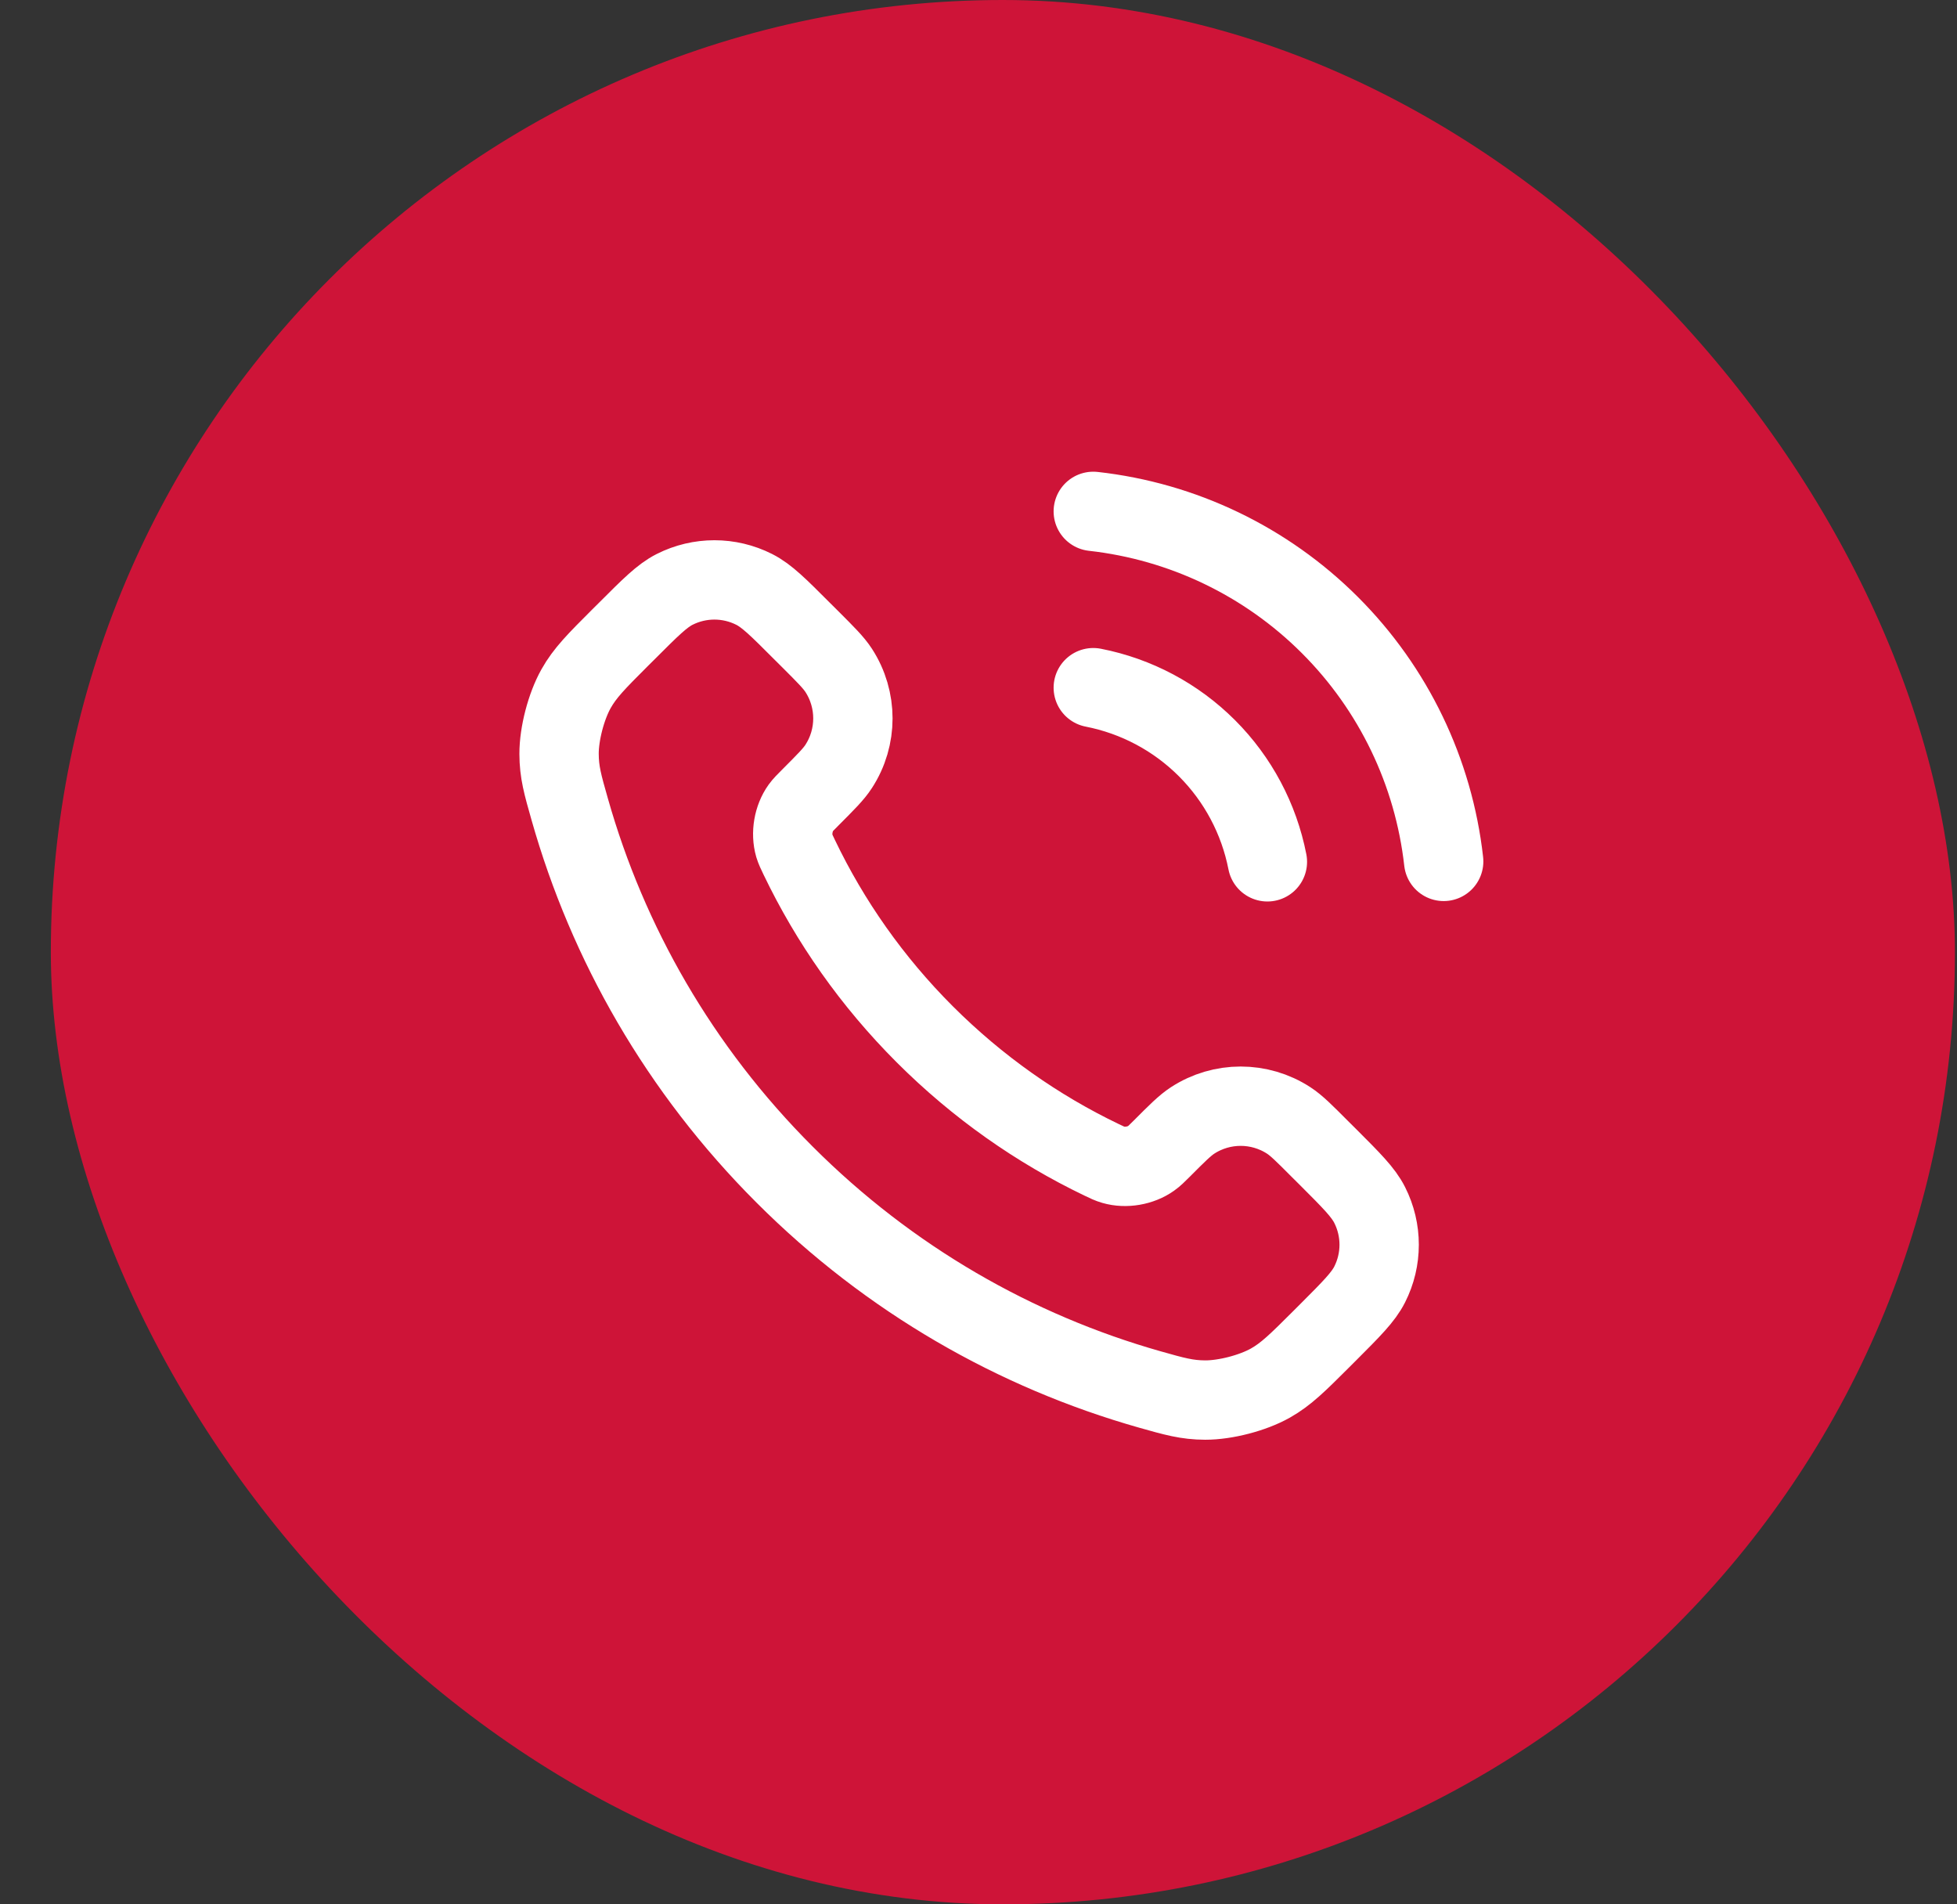
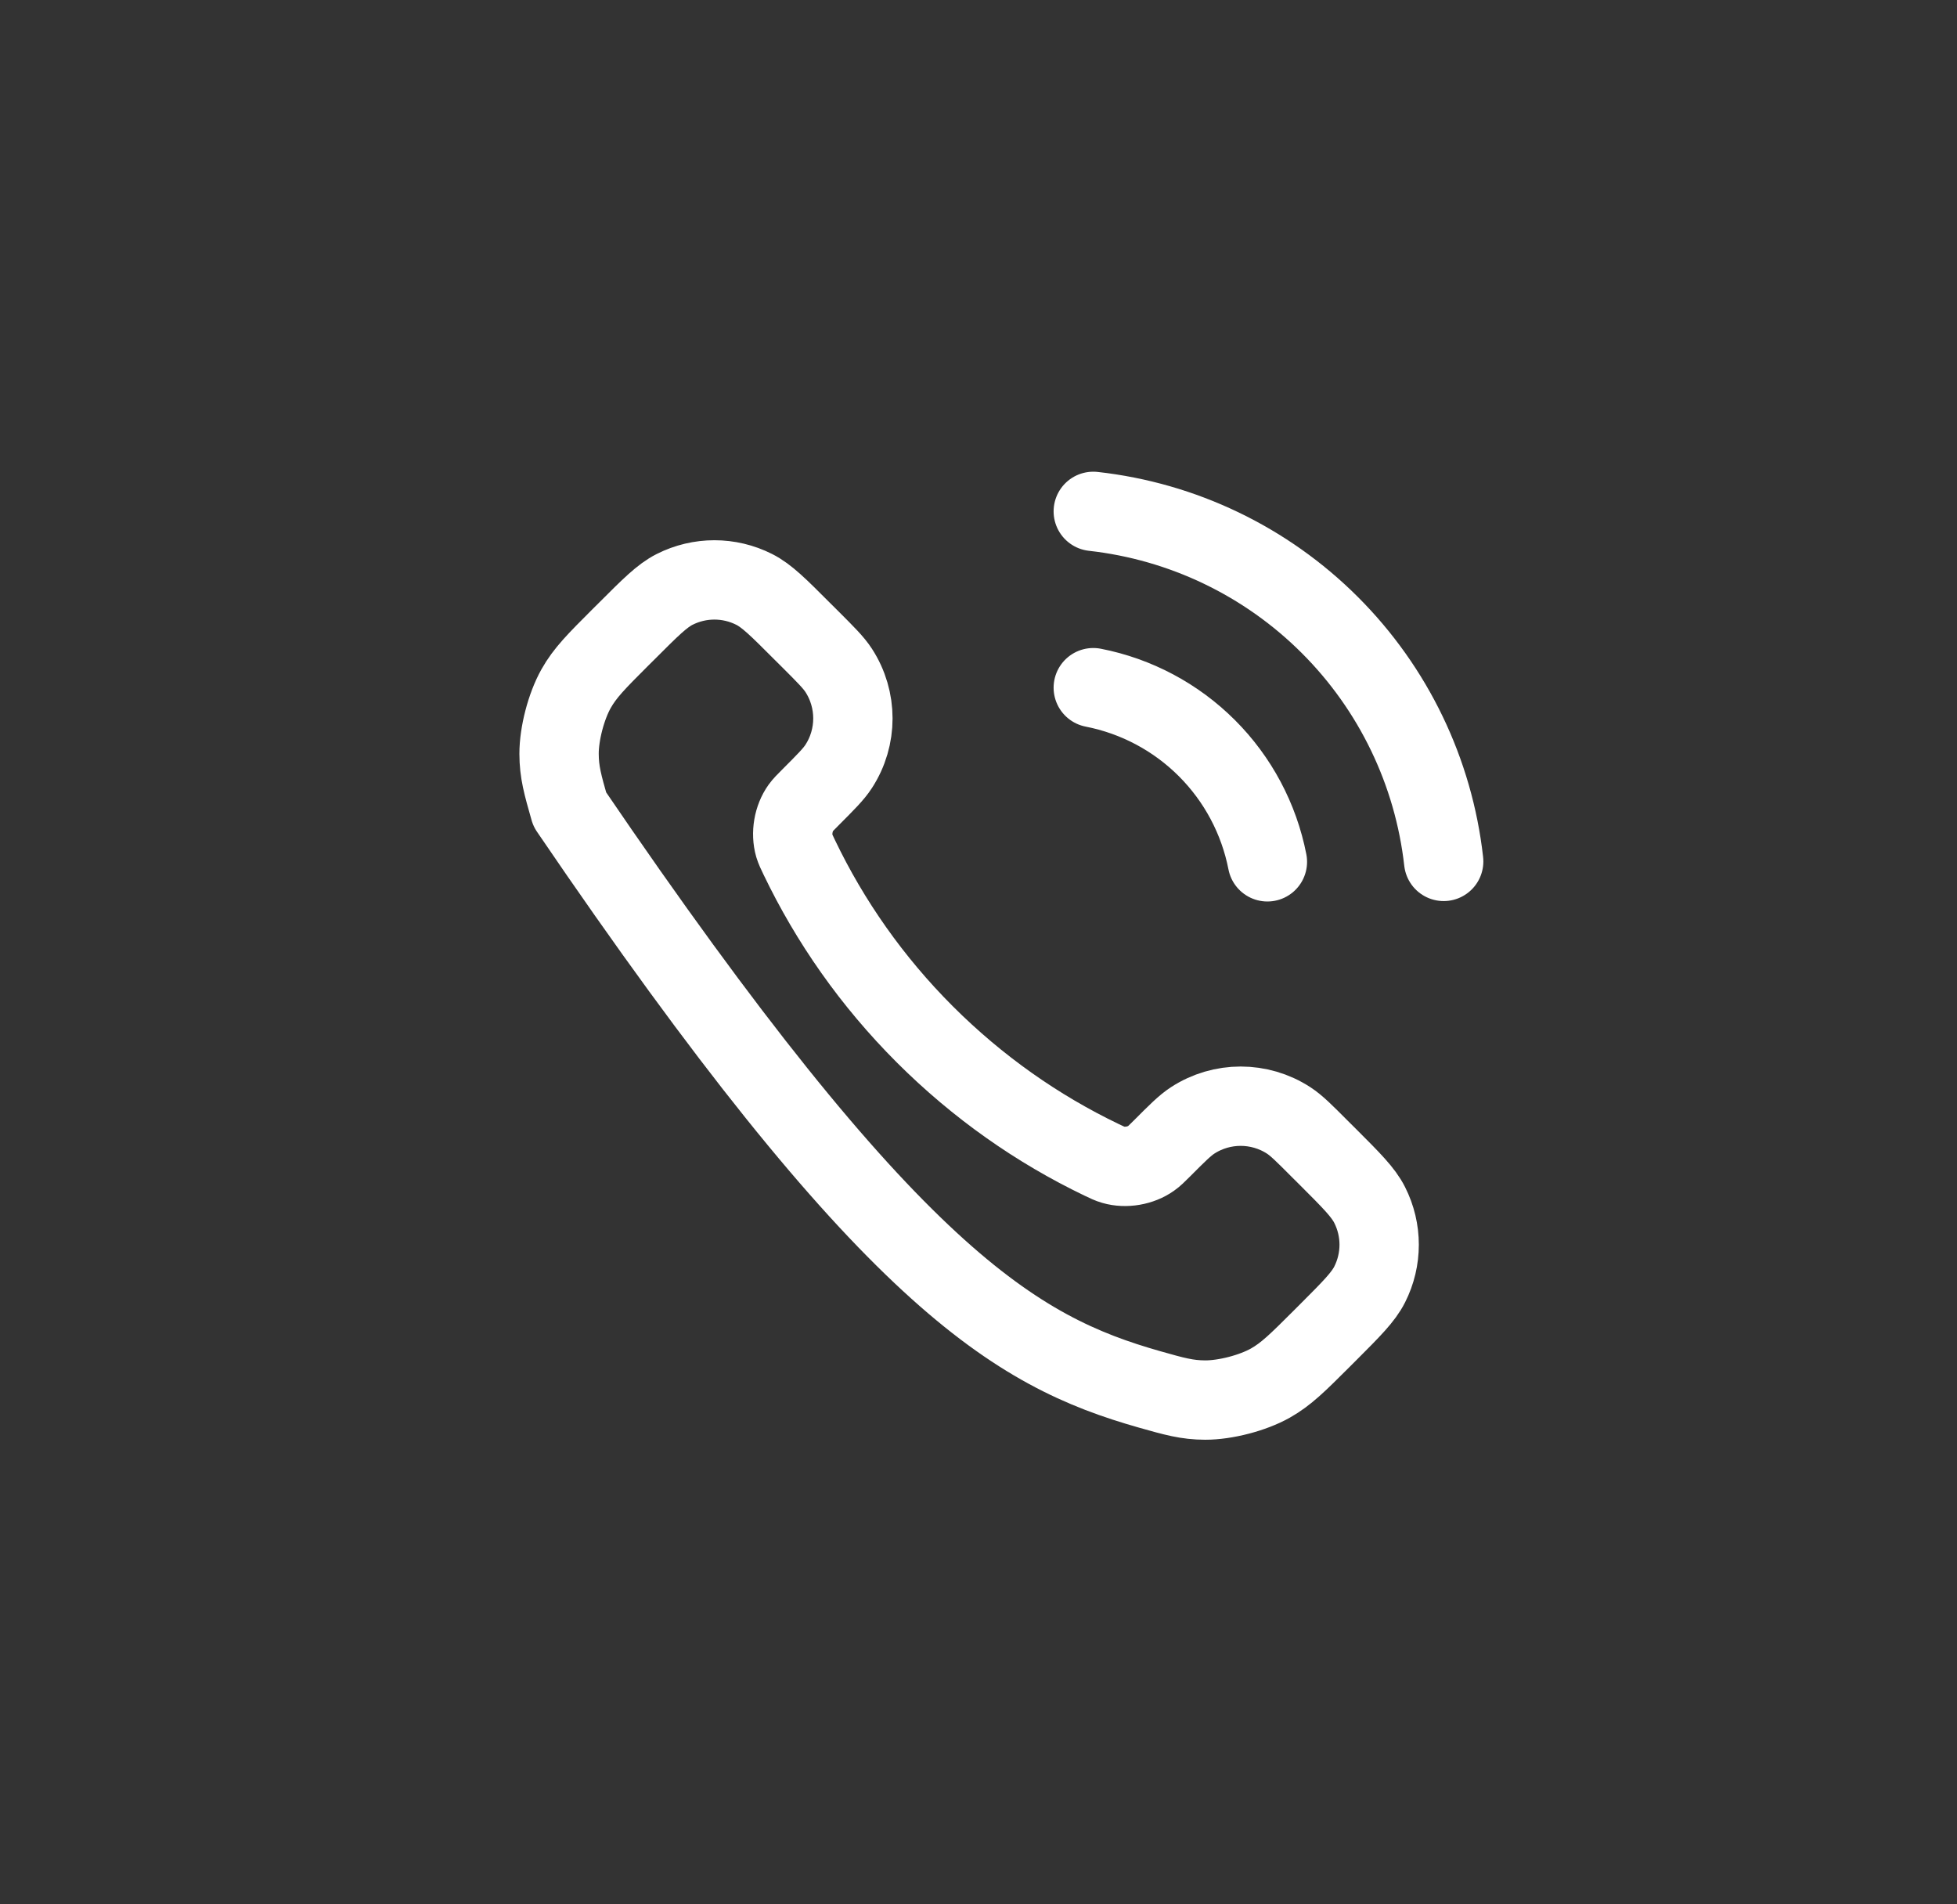
<svg xmlns="http://www.w3.org/2000/svg" width="37" height="36" viewBox="0 0 37 36" fill="none">
  <rect x="0" y="0" width="37" height="36" fill="#333333" stroke="none" />
-   <rect x="0.961" width="36" height="36" rx="18" fill="#CE1438" />
  <g clip-path="url(#clip0_776_404)">
-     <path d="M20.67 13C21.484 13.159 22.232 13.557 22.819 14.144C23.405 14.73 23.803 15.478 23.962 16.292M20.67 9.667C22.361 9.855 23.938 10.612 25.142 11.815C26.346 13.017 27.105 14.593 27.295 16.284M17.484 19.553C16.483 18.552 15.693 17.419 15.113 16.211C15.063 16.107 15.038 16.055 15.018 15.99C14.95 15.756 14.999 15.469 15.141 15.271C15.181 15.216 15.229 15.168 15.324 15.073C15.615 14.781 15.761 14.636 15.856 14.489C16.215 13.937 16.215 13.225 15.856 12.672C15.761 12.526 15.615 12.38 15.324 12.089L15.161 11.927C14.719 11.484 14.497 11.262 14.259 11.142C13.786 10.903 13.228 10.903 12.755 11.142C12.517 11.262 12.296 11.484 11.853 11.927L11.721 12.058C11.28 12.499 11.059 12.72 10.891 13.02C10.704 13.353 10.569 13.87 10.57 14.252C10.571 14.596 10.638 14.831 10.772 15.301C11.489 17.829 12.843 20.215 14.833 22.204C16.823 24.195 19.208 25.548 21.736 26.266C22.206 26.399 22.442 26.466 22.786 26.467C23.167 26.468 23.684 26.334 24.017 26.147C24.317 25.978 24.538 25.757 24.98 25.316L25.111 25.185C25.554 24.742 25.775 24.52 25.895 24.283C26.135 23.81 26.135 23.251 25.895 22.778C25.775 22.54 25.554 22.319 25.111 21.876L24.948 21.714C24.657 21.422 24.512 21.277 24.365 21.181C23.813 20.822 23.1 20.822 22.548 21.181C22.401 21.277 22.256 21.422 21.965 21.714C21.869 21.809 21.822 21.857 21.766 21.896C21.568 22.038 21.281 22.087 21.048 22.019C20.982 22 20.93 21.975 20.826 21.925C19.618 21.345 18.486 20.554 17.484 19.553Z" stroke="white" stroke-width="1.5" stroke-linecap="round" stroke-linejoin="round" />
+     <path d="M20.67 13C21.484 13.159 22.232 13.557 22.819 14.144C23.405 14.73 23.803 15.478 23.962 16.292M20.67 9.667C22.361 9.855 23.938 10.612 25.142 11.815C26.346 13.017 27.105 14.593 27.295 16.284M17.484 19.553C16.483 18.552 15.693 17.419 15.113 16.211C15.063 16.107 15.038 16.055 15.018 15.99C14.95 15.756 14.999 15.469 15.141 15.271C15.181 15.216 15.229 15.168 15.324 15.073C15.615 14.781 15.761 14.636 15.856 14.489C16.215 13.937 16.215 13.225 15.856 12.672C15.761 12.526 15.615 12.38 15.324 12.089L15.161 11.927C14.719 11.484 14.497 11.262 14.259 11.142C13.786 10.903 13.228 10.903 12.755 11.142C12.517 11.262 12.296 11.484 11.853 11.927L11.721 12.058C11.28 12.499 11.059 12.72 10.891 13.02C10.704 13.353 10.569 13.87 10.57 14.252C10.571 14.596 10.638 14.831 10.772 15.301C16.823 24.195 19.208 25.548 21.736 26.266C22.206 26.399 22.442 26.466 22.786 26.467C23.167 26.468 23.684 26.334 24.017 26.147C24.317 25.978 24.538 25.757 24.98 25.316L25.111 25.185C25.554 24.742 25.775 24.52 25.895 24.283C26.135 23.81 26.135 23.251 25.895 22.778C25.775 22.54 25.554 22.319 25.111 21.876L24.948 21.714C24.657 21.422 24.512 21.277 24.365 21.181C23.813 20.822 23.1 20.822 22.548 21.181C22.401 21.277 22.256 21.422 21.965 21.714C21.869 21.809 21.822 21.857 21.766 21.896C21.568 22.038 21.281 22.087 21.048 22.019C20.982 22 20.93 21.975 20.826 21.925C19.618 21.345 18.486 20.554 17.484 19.553Z" stroke="white" stroke-width="1.5" stroke-linecap="round" stroke-linejoin="round" />
  </g>
  <defs>
    <clipPath id="clip0_776_404">
      <rect width="20" height="20" fill="white" transform="translate(8.961 8)" />
    </clipPath>
  </defs>
</svg>